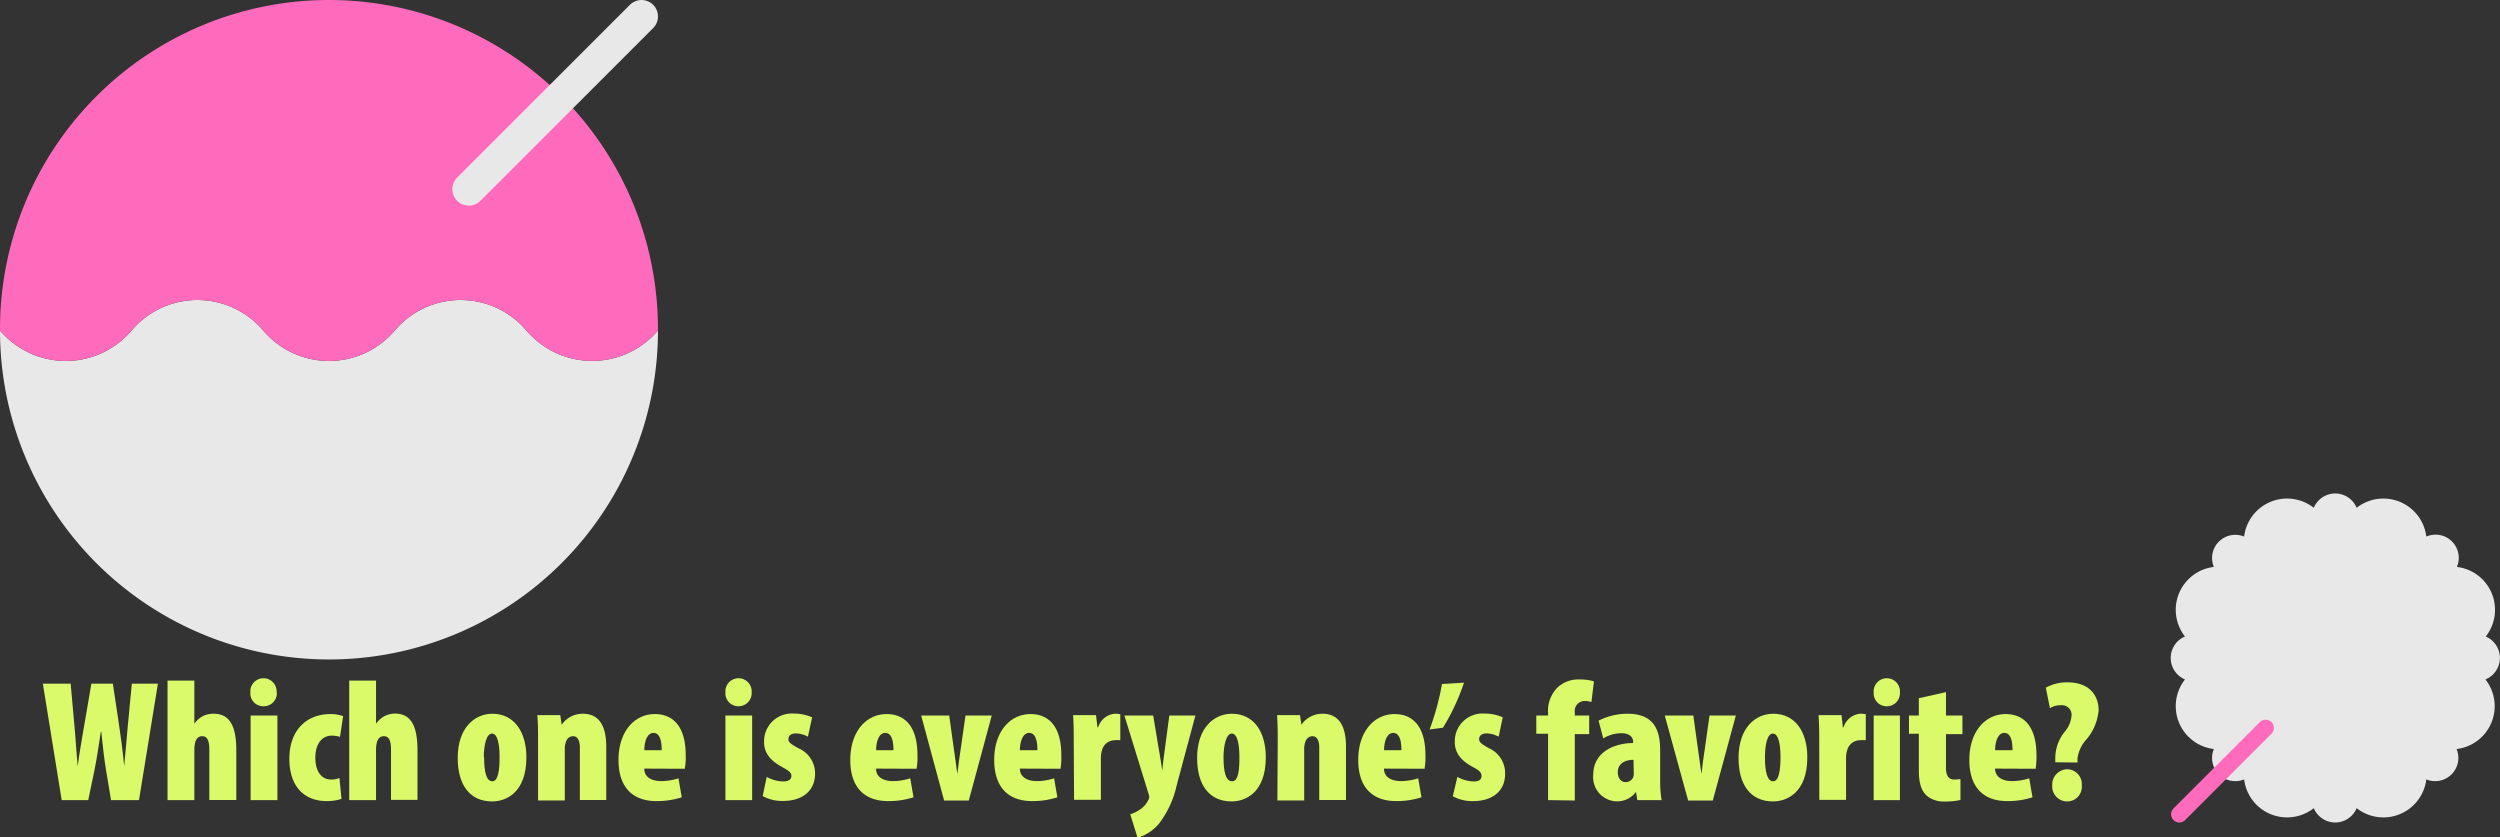
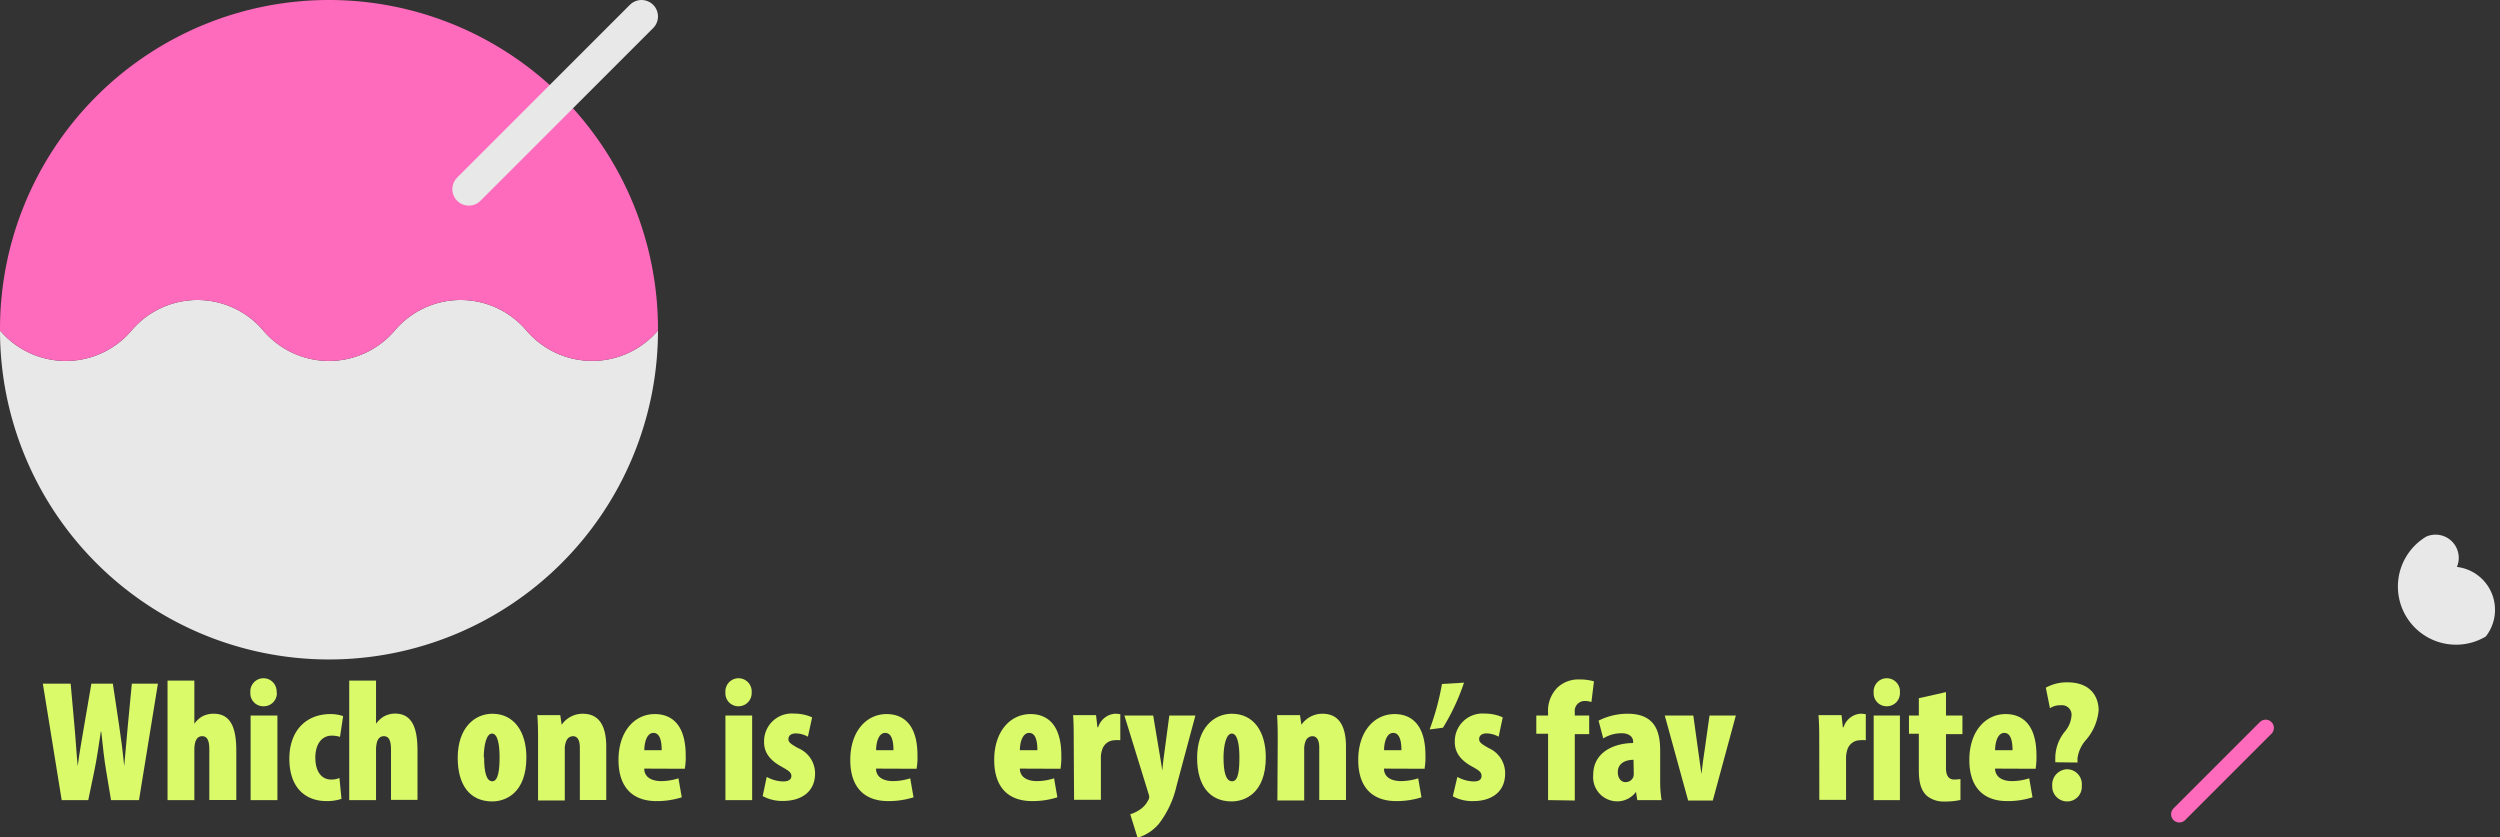
<svg xmlns="http://www.w3.org/2000/svg" viewBox="0 0 303.96 101.81">
  <rect x="0" y="0" width="303.96" height="101.81" fill="#333333" stroke="none" />
  <defs>
    <style>.cls-1{fill:#dafa69;}.cls-2{fill:#e8e8e8;}.cls-3,.cls-5{fill:none;stroke-linecap:round;stroke-linejoin:round;}.cls-3{stroke:#ff6bbc;stroke-width:2px;}.cls-4{fill:#ff6bbc;}.cls-5{stroke:#e8e8e8;stroke-width:4px;}</style>
  </defs>
  <g id="レイヤー_2" data-name="レイヤー 2">
    <g id="要素">
      <path class="cls-1" d="M7.5,97.28,5.21,83.12H8.59l.46,5.13c.15,1.55.23,3.19.4,4.91h0c.21-1.72.51-3.28.78-4.91l.88-5.13h2.61l.77,5.13c.23,1.55.44,3.1.61,4.91h0c.15-1.76.3-3.28.44-4.91l.49-5.13h3.17L16.9,97.28H13.5l-.61-3.66c-.21-1.24-.39-2.85-.58-4.66h-.05c-.27,1.76-.5,3.36-.77,4.66l-.76,3.66Z" />
      <path class="cls-1" d="M20.37,82.75h3.26V88h0a3.07,3.07,0,0,1,.9-.86A2.83,2.83,0,0,1,26,86.78c2.14,0,2.73,1.87,2.73,4.49v6H25.45V91.17c0-.89-.14-1.66-.86-1.66-.33,0-.65.14-.84.69a4,4,0,0,0-.12.78v6.3H20.37Z" />
      <path class="cls-1" d="M33.66,84.19A1.59,1.59,0,0,1,32,85.87a1.57,1.57,0,0,1-1.56-1.68,1.6,1.6,0,1,1,3.19,0ZM30.47,97.28V87h3.26V97.28Z" />
      <path class="cls-1" d="M41.52,97.13a5.67,5.67,0,0,1-1.79.27c-2.77,0-4.55-1.8-4.55-5.16s2-5.42,5-5.42a4.58,4.58,0,0,1,1.54.25l-.38,2.52a3.59,3.59,0,0,0-1-.15c-1.19,0-2,1-2,2.67s.73,2.67,1.93,2.67a2.4,2.4,0,0,0,1-.19Z" />
      <path class="cls-1" d="M42.46,82.75h3.26V88h0a3.2,3.2,0,0,1,.9-.86,2.86,2.86,0,0,1,1.41-.38c2.14,0,2.73,1.87,2.73,4.49v6H47.54V91.17c0-.89-.14-1.66-.86-1.66-.33,0-.65.14-.84.69a4,4,0,0,0-.12.78v6.3H42.46Z" />
      <path class="cls-1" d="M64,92.07c0,4.43-2.6,5.37-4.15,5.37-2.73,0-4.2-2-4.2-5.29,0-3.67,2.06-5.37,4.22-5.37C62.52,86.78,64,89,64,92.07Zm-5.14,0c0,1.78.27,2.92,1,2.92s.88-1.45.88-2.92-.21-2.88-.92-2.88S58.82,90.72,58.82,92.09Z" />
      <path class="cls-1" d="M65.42,90.24c0-1.09,0-2.24-.09-3.29h2.79l.17,1.17h0a3.09,3.09,0,0,1,2.57-1.34c2.18,0,2.85,1.78,2.85,4v6.49H70.5V90.89c0-.71-.19-1.38-.84-1.38a.9.9,0,0,0-.82.61,2.38,2.38,0,0,0-.17,1v6.2H65.42Z" />
      <path class="cls-1" d="M78.33,93.45c0,1,.84,1.52,2.08,1.52a7,7,0,0,0,2.08-.34l.4,2.31a10,10,0,0,1-3.07.46c-3,0-4.62-1.78-4.62-5,0-3.53,2-5.58,4.41-5.58,2.27,0,3.76,1.55,3.76,5a7.93,7.93,0,0,1-.11,1.65Zm2.12-2.24c0-1-.17-2.1-1-2.1s-1.11,1.22-1.11,2.1Z" />
      <path class="cls-1" d="M91.39,84.19a1.6,1.6,0,0,1-1.64,1.68,1.57,1.57,0,0,1-1.55-1.68,1.6,1.6,0,1,1,3.19,0ZM88.2,97.28V87h3.25V97.28Z" />
      <path class="cls-1" d="M93.22,94.46a4.32,4.32,0,0,0,2,.55c.61,0,1-.21,1-.67S95.8,93.66,95,93.2c-1.83-1-2.1-2.14-2.1-3a3.37,3.37,0,0,1,3.63-3.44,5.32,5.32,0,0,1,2.21.46l-.51,2.35a3.13,3.13,0,0,0-1.47-.4c-.63,0-.9.32-.9.69s.23.57,1.18,1.1a3.33,3.33,0,0,1,2.06,3.08c0,2.14-1.56,3.34-3.89,3.34a4.91,4.91,0,0,1-2.48-.59Z" />
      <path class="cls-1" d="M106.51,93.45c0,1,.84,1.52,2.08,1.52a7,7,0,0,0,2.08-.34l.4,2.31a10,10,0,0,1-3.07.46c-3,0-4.62-1.78-4.62-5,0-3.53,2-5.58,4.41-5.58,2.27,0,3.76,1.55,3.76,5a7.93,7.93,0,0,1-.11,1.65Zm2.12-2.24c0-1-.17-2.1-1-2.1s-1.11,1.22-1.11,2.1Z" />
-       <path class="cls-1" d="M115.41,87l.57,4.11c.15,1,.27,1.93.42,3h0c.13-1.13.25-2,.4-3l.59-4.11h3.19l-2.79,10.33h-3L112,87Z" />
      <path class="cls-1" d="M124,93.45c0,1,.84,1.52,2.08,1.52a6.94,6.94,0,0,0,2.08-.34l.4,2.31a9.91,9.91,0,0,1-3.06.46c-3,0-4.62-1.78-4.62-5,0-3.53,2-5.58,4.41-5.58,2.26,0,3.75,1.55,3.75,5a9,9,0,0,1-.1,1.65Zm2.13-2.24c0-1-.17-2.1-1-2.1S124,90.33,124,91.21Z" />
      <path class="cls-1" d="M130.55,90.24c0-1.09,0-2.24-.08-3.29h2.79l.17,1.47h.09a2.34,2.34,0,0,1,2-1.64,3,3,0,0,1,.69.06V90a3.78,3.78,0,0,0-.71,0A1.61,1.61,0,0,0,134,91.17a3,3,0,0,0-.15,1.07v5h-3.26Z" />
      <path class="cls-1" d="M140.21,87l.86,5.14c.09.52.17,1,.24,1.55h0c.06-.5.1-1,.17-1.51l.69-5.18h3.17l-2.29,8.54a11.79,11.79,0,0,1-2.18,4.66,5.48,5.48,0,0,1-2.56,1.66L137.42,99a4.22,4.22,0,0,0,1.32-.67,2.85,2.85,0,0,0,.84-1,.83.83,0,0,0,.15-.42,1.29,1.29,0,0,0-.08-.38L136.71,87Z" />
      <path class="cls-1" d="M153.9,92.07c0,4.43-2.6,5.37-4.15,5.37-2.73,0-4.2-2-4.2-5.29,0-3.67,2.06-5.37,4.22-5.37C152.46,86.78,153.9,89,153.9,92.07Zm-5.14,0c0,1.78.27,2.92,1.05,2.92s.88-1.45.88-2.92-.21-2.88-.92-2.88S148.76,90.72,148.76,92.09Z" />
      <path class="cls-1" d="M155.35,90.24c0-1.09,0-2.24-.08-3.29h2.79l.17,1.17h0a3.08,3.08,0,0,1,2.56-1.34c2.19,0,2.86,1.78,2.86,4v6.49h-3.25V90.89c0-.71-.19-1.38-.84-1.38a.9.9,0,0,0-.82.61,2.38,2.38,0,0,0-.17,1v6.2h-3.26Z" />
      <path class="cls-1" d="M168.27,93.45c0,1,.84,1.52,2.08,1.52a7,7,0,0,0,2.08-.34l.4,2.31a10,10,0,0,1-3.07.46c-3,0-4.62-1.78-4.62-5,0-3.53,2-5.58,4.41-5.58,2.27,0,3.76,1.55,3.76,5a7.93,7.93,0,0,1-.11,1.65Zm2.12-2.24c0-1-.17-2.1-1-2.1s-1.11,1.22-1.11,2.1Z" />
      <path class="cls-1" d="M178,83a26.3,26.3,0,0,1-2.56,5.48l-1.62.21a31.25,31.25,0,0,0,1.5-5.53Z" />
      <path class="cls-1" d="M177.19,94.46a4.33,4.33,0,0,0,2,.55c.61,0,.94-.21.94-.67s-.31-.68-1.15-1.14c-1.83-1-2.1-2.14-2.1-3a3.37,3.37,0,0,1,3.63-3.44,5.27,5.27,0,0,1,2.2.46l-.5,2.35a3.17,3.17,0,0,0-1.47-.4c-.63,0-.9.32-.9.69s.23.57,1.17,1.1A3.33,3.33,0,0,1,183,94.06c0,2.14-1.55,3.34-3.88,3.34a4.86,4.86,0,0,1-2.48-.59Z" />
      <path class="cls-1" d="M188.22,97.28V89.21h-1.43V87h1.43v-.32a4,4,0,0,1,1.13-3.07,3.68,3.68,0,0,1,2.65-1,6.25,6.25,0,0,1,1.8.23l-.31,2.52a2.39,2.39,0,0,0-.84-.13,1.2,1.2,0,0,0-1.18,1.35V87h1.75v2.26h-1.75v8.07Z" />
      <path class="cls-1" d="M199.07,97.28l-.16-1h0a2.84,2.84,0,0,1-2.37,1.15,2.94,2.94,0,0,1-2.83-3.21c0-2.77,2.52-3.86,4.85-3.88v-.19c0-.57-.53-1-1.37-1a4.18,4.18,0,0,0-2.26.63l-.57-2.16a7.79,7.79,0,0,1,3.55-.84c3.59,0,3.94,2.56,3.94,4.55V94.9a14.8,14.8,0,0,0,.17,2.38Zm-.46-4.9c-.94,0-1.91.4-1.91,1.49,0,.89.53,1.22.88,1.22a1,1,0,0,0,1-.61,1.21,1.21,0,0,0,.06-.42Z" />
      <path class="cls-1" d="M205.88,87l.57,4.11c.14,1,.27,1.93.42,3h0c.12-1.13.25-2,.4-3l.58-4.11h3.2l-2.8,10.33h-3L202.41,87Z" />
-       <path class="cls-1" d="M219.74,92.07c0,4.43-2.61,5.37-4.16,5.37-2.73,0-4.2-2-4.2-5.29,0-3.67,2.06-5.37,4.22-5.37C218.29,86.78,219.74,89,219.74,92.07Zm-5.15,0c0,1.78.28,2.92,1,2.92s.89-1.45.89-2.92-.21-2.88-.93-2.88S214.59,90.72,214.59,92.09Z" />
      <path class="cls-1" d="M221.19,90.24c0-1.09,0-2.24-.09-3.29h2.8l.16,1.47h.09a2.34,2.34,0,0,1,2-1.64,3.06,3.06,0,0,1,.7.06V90a3.83,3.83,0,0,0-.72,0,1.62,1.62,0,0,0-1.53,1.18,3.3,3.3,0,0,0-.15,1.07v5h-3.25Z" />
      <path class="cls-1" d="M231,84.19a1.59,1.59,0,0,1-1.63,1.68,1.57,1.57,0,0,1-1.56-1.68,1.6,1.6,0,1,1,3.19,0Zm-3.19,13.09V87H231V97.28Z" />
      <path class="cls-1" d="M236.6,84.15V87h2v2.26h-2v4.12c0,1.13.5,1.4,1,1.4a5,5,0,0,0,.76-.06v2.54a8.08,8.08,0,0,1-1.89.19,3.22,3.22,0,0,1-2.17-.67c-.63-.57-1-1.41-1-3.11V89.21h-1.2V87h1.2V84.89Z" />
      <path class="cls-1" d="M242.56,93.45c.05,1,.84,1.52,2.08,1.52a6.94,6.94,0,0,0,2.08-.34l.4,2.31a9.86,9.86,0,0,1-3.06.46c-3,0-4.62-1.78-4.62-5,0-3.53,2-5.58,4.41-5.58,2.26,0,3.75,1.55,3.75,5a9,9,0,0,1-.1,1.65Zm2.13-2.24c0-1-.17-2.1-1-2.1s-1.12,1.22-1.12,2.1Z" />
      <path class="cls-1" d="M249.89,92.68l0-.42a5.13,5.13,0,0,1,1.22-3.38,3.35,3.35,0,0,0,.76-2,1.16,1.16,0,0,0-1.31-1.13,2.21,2.21,0,0,0-1.32.36l-.5-2.5a5.27,5.27,0,0,1,2.6-.65c3.07,0,3.82,2,3.82,3.38A6.29,6.29,0,0,1,253.59,90a4.21,4.21,0,0,0-1,2.2l0,.51Zm-.37,2.85a1.87,1.87,0,0,1,1.78-2,1.81,1.81,0,0,1,1.81,2,1.77,1.77,0,0,1-1.79,1.91A1.81,1.81,0,0,1,249.52,95.53Z" />
-       <path class="cls-2" d="M302.23,77.39a5.25,5.25,0,0,0-3.51-8.46A2.82,2.82,0,0,0,295,65.24a5.26,5.26,0,0,0-8.47-3.5,2.82,2.82,0,0,0-5.21,0,5.26,5.26,0,0,0-8.47,3.5,2.82,2.82,0,0,0-3.68,3.69,5.25,5.25,0,0,0-3.51,8.46,2.83,2.83,0,0,0,0,5.22,5.25,5.25,0,0,0,3.51,8.46,2.82,2.82,0,0,0,3.68,3.69,5.26,5.26,0,0,0,8.47,3.5,2.82,2.82,0,0,0,5.21,0,5.26,5.26,0,0,0,8.47-3.5,2.82,2.82,0,0,0,3.68-3.69,5.25,5.25,0,0,0,3.51-8.46A2.83,2.83,0,0,0,302.23,77.39Z" />
+       <path class="cls-2" d="M302.23,77.39a5.25,5.25,0,0,0-3.51-8.46A2.82,2.82,0,0,0,295,65.24A2.83,2.83,0,0,0,302.23,77.39Z" />
      <line class="cls-3" x1="264.97" y1="99" x2="275.47" y2="88.5" />
      <path class="cls-2" d="M64,40.18a10.49,10.49,0,0,0-16,0,10.49,10.49,0,0,1-16,0,10.49,10.49,0,0,0-16,0,10.49,10.49,0,0,1-16,0,40,40,0,0,0,80,0A10.5,10.5,0,0,1,64,40.18Z" />
      <path class="cls-4" d="M40,0A40,40,0,0,0,0,40v.18a10.49,10.49,0,0,0,16,0,10.49,10.49,0,0,1,16,0,10.49,10.49,0,0,0,16,0,10.49,10.49,0,0,1,16,0,10.5,10.5,0,0,0,16,0V40A40,40,0,0,0,40,0Z" />
      <line class="cls-5" x1="57" y1="23" x2="78" y2="2" />
    </g>
  </g>
</svg>